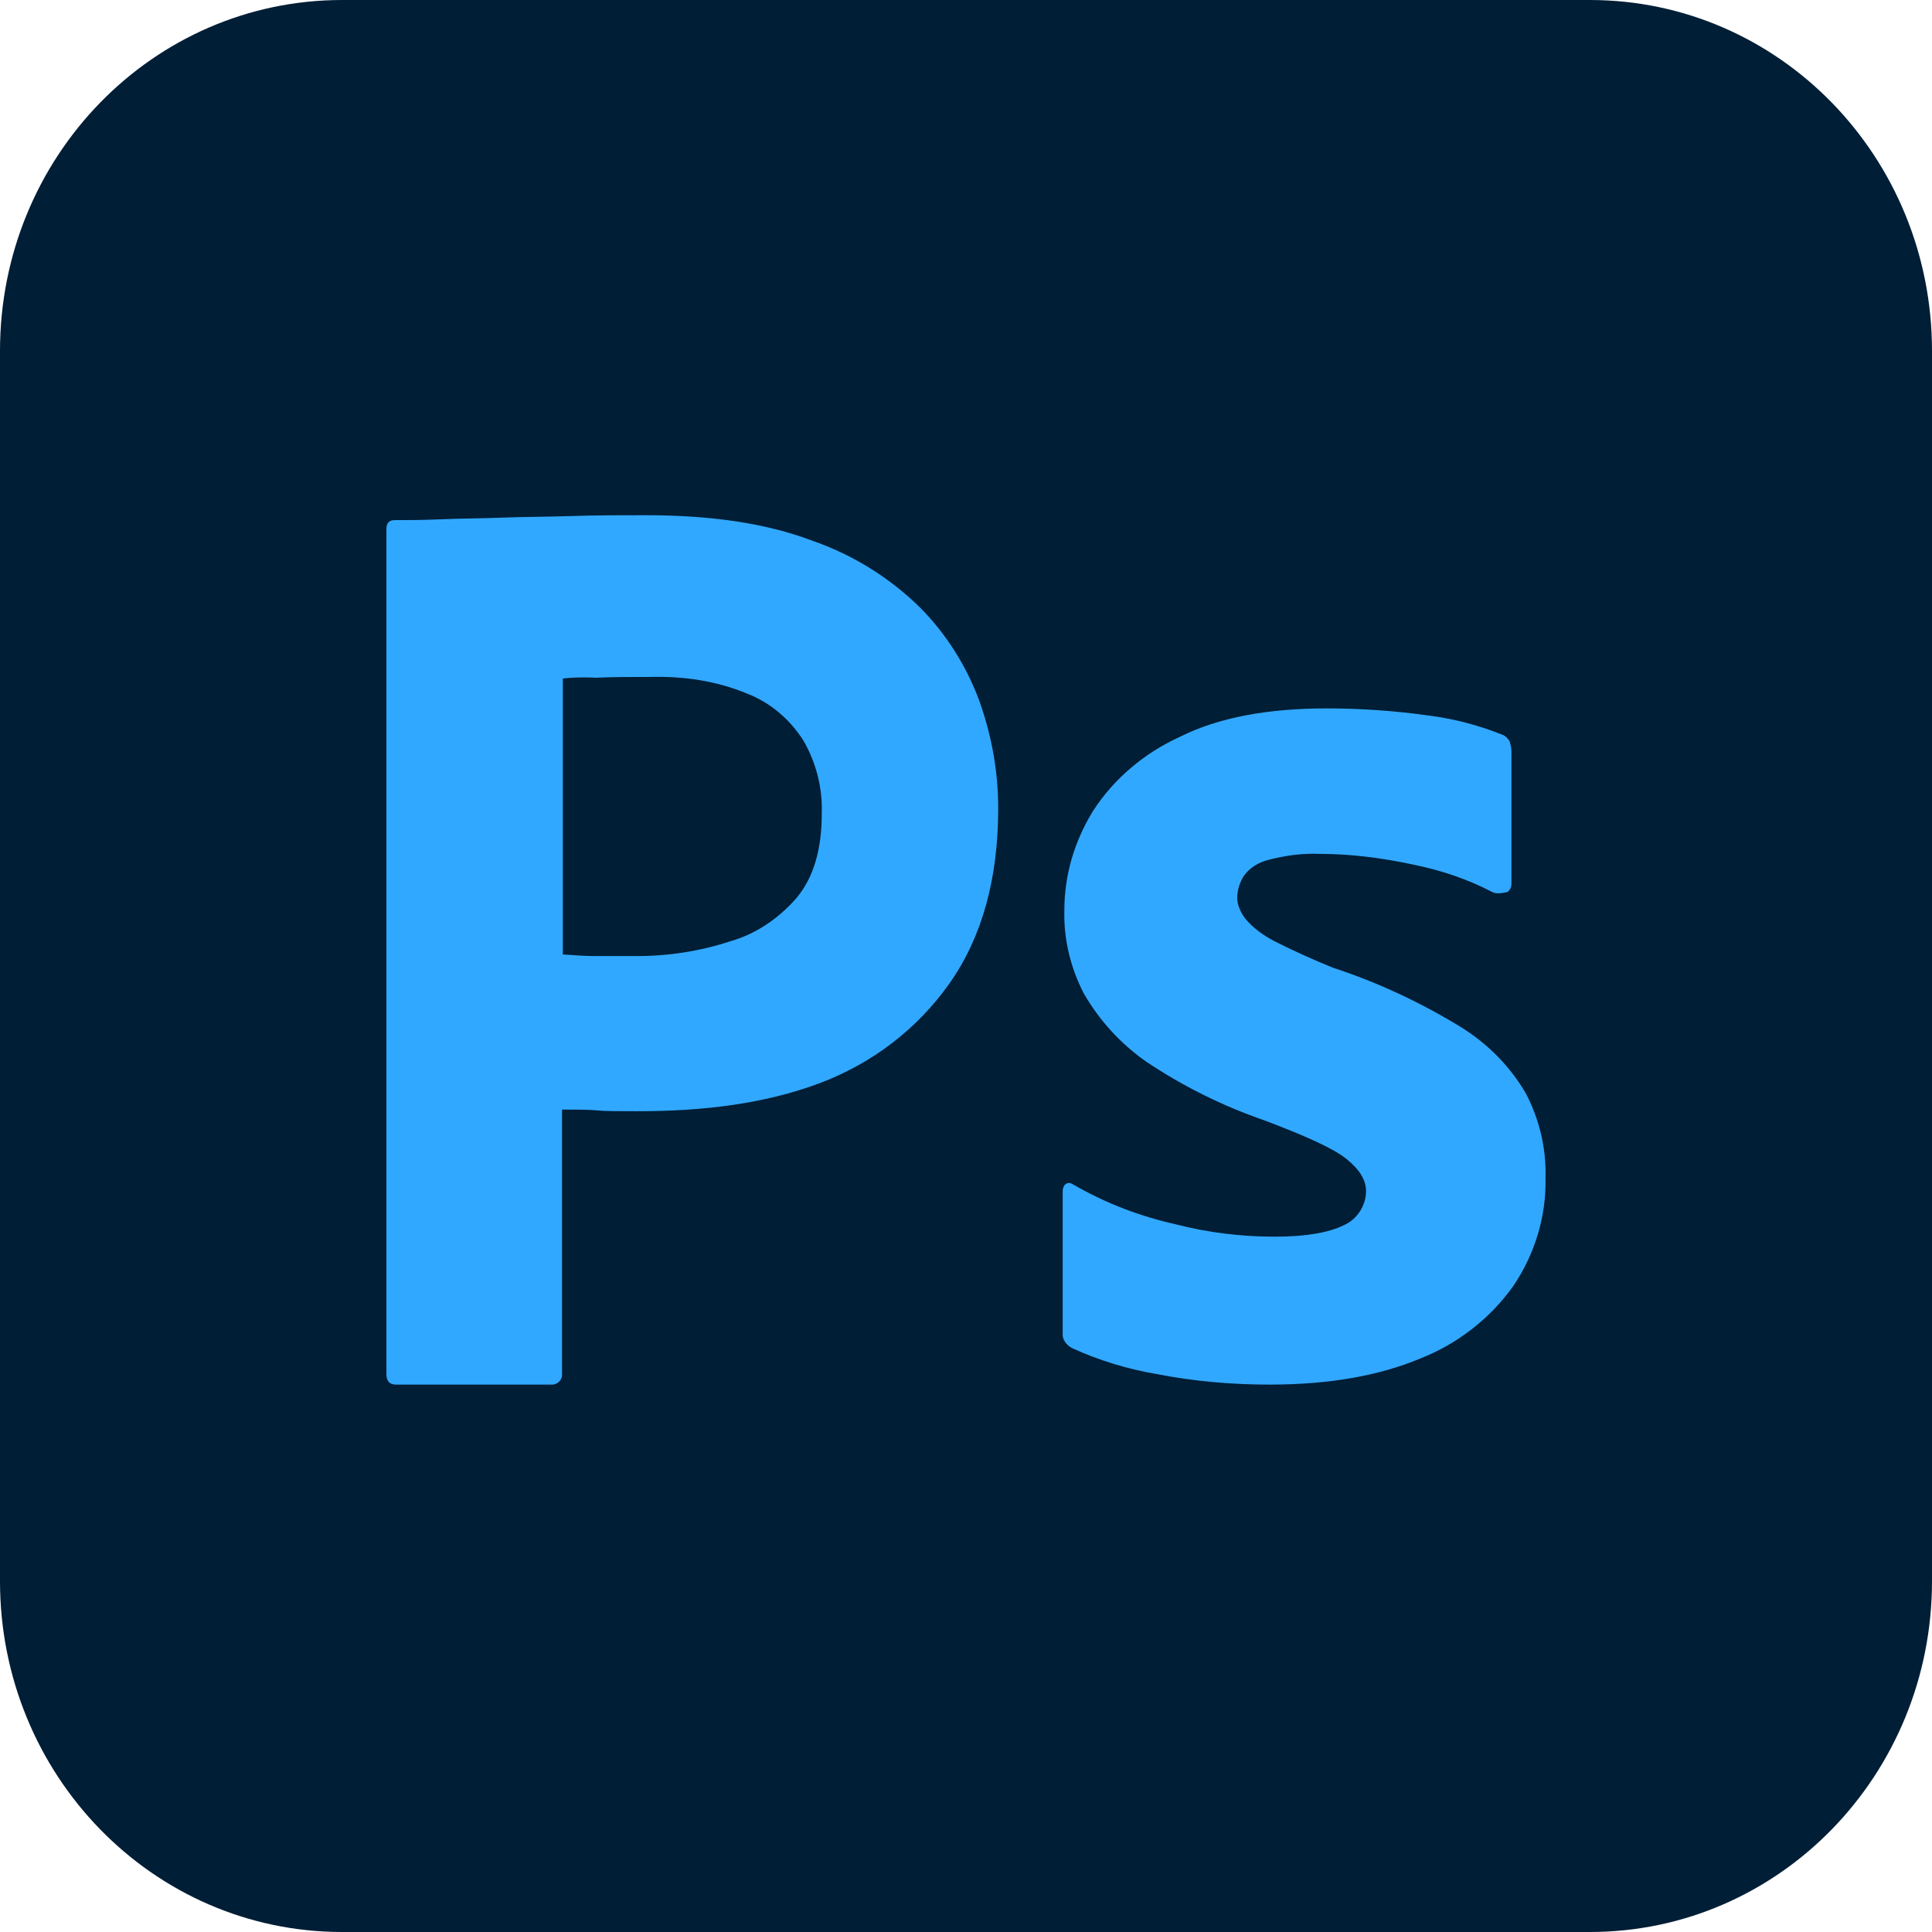
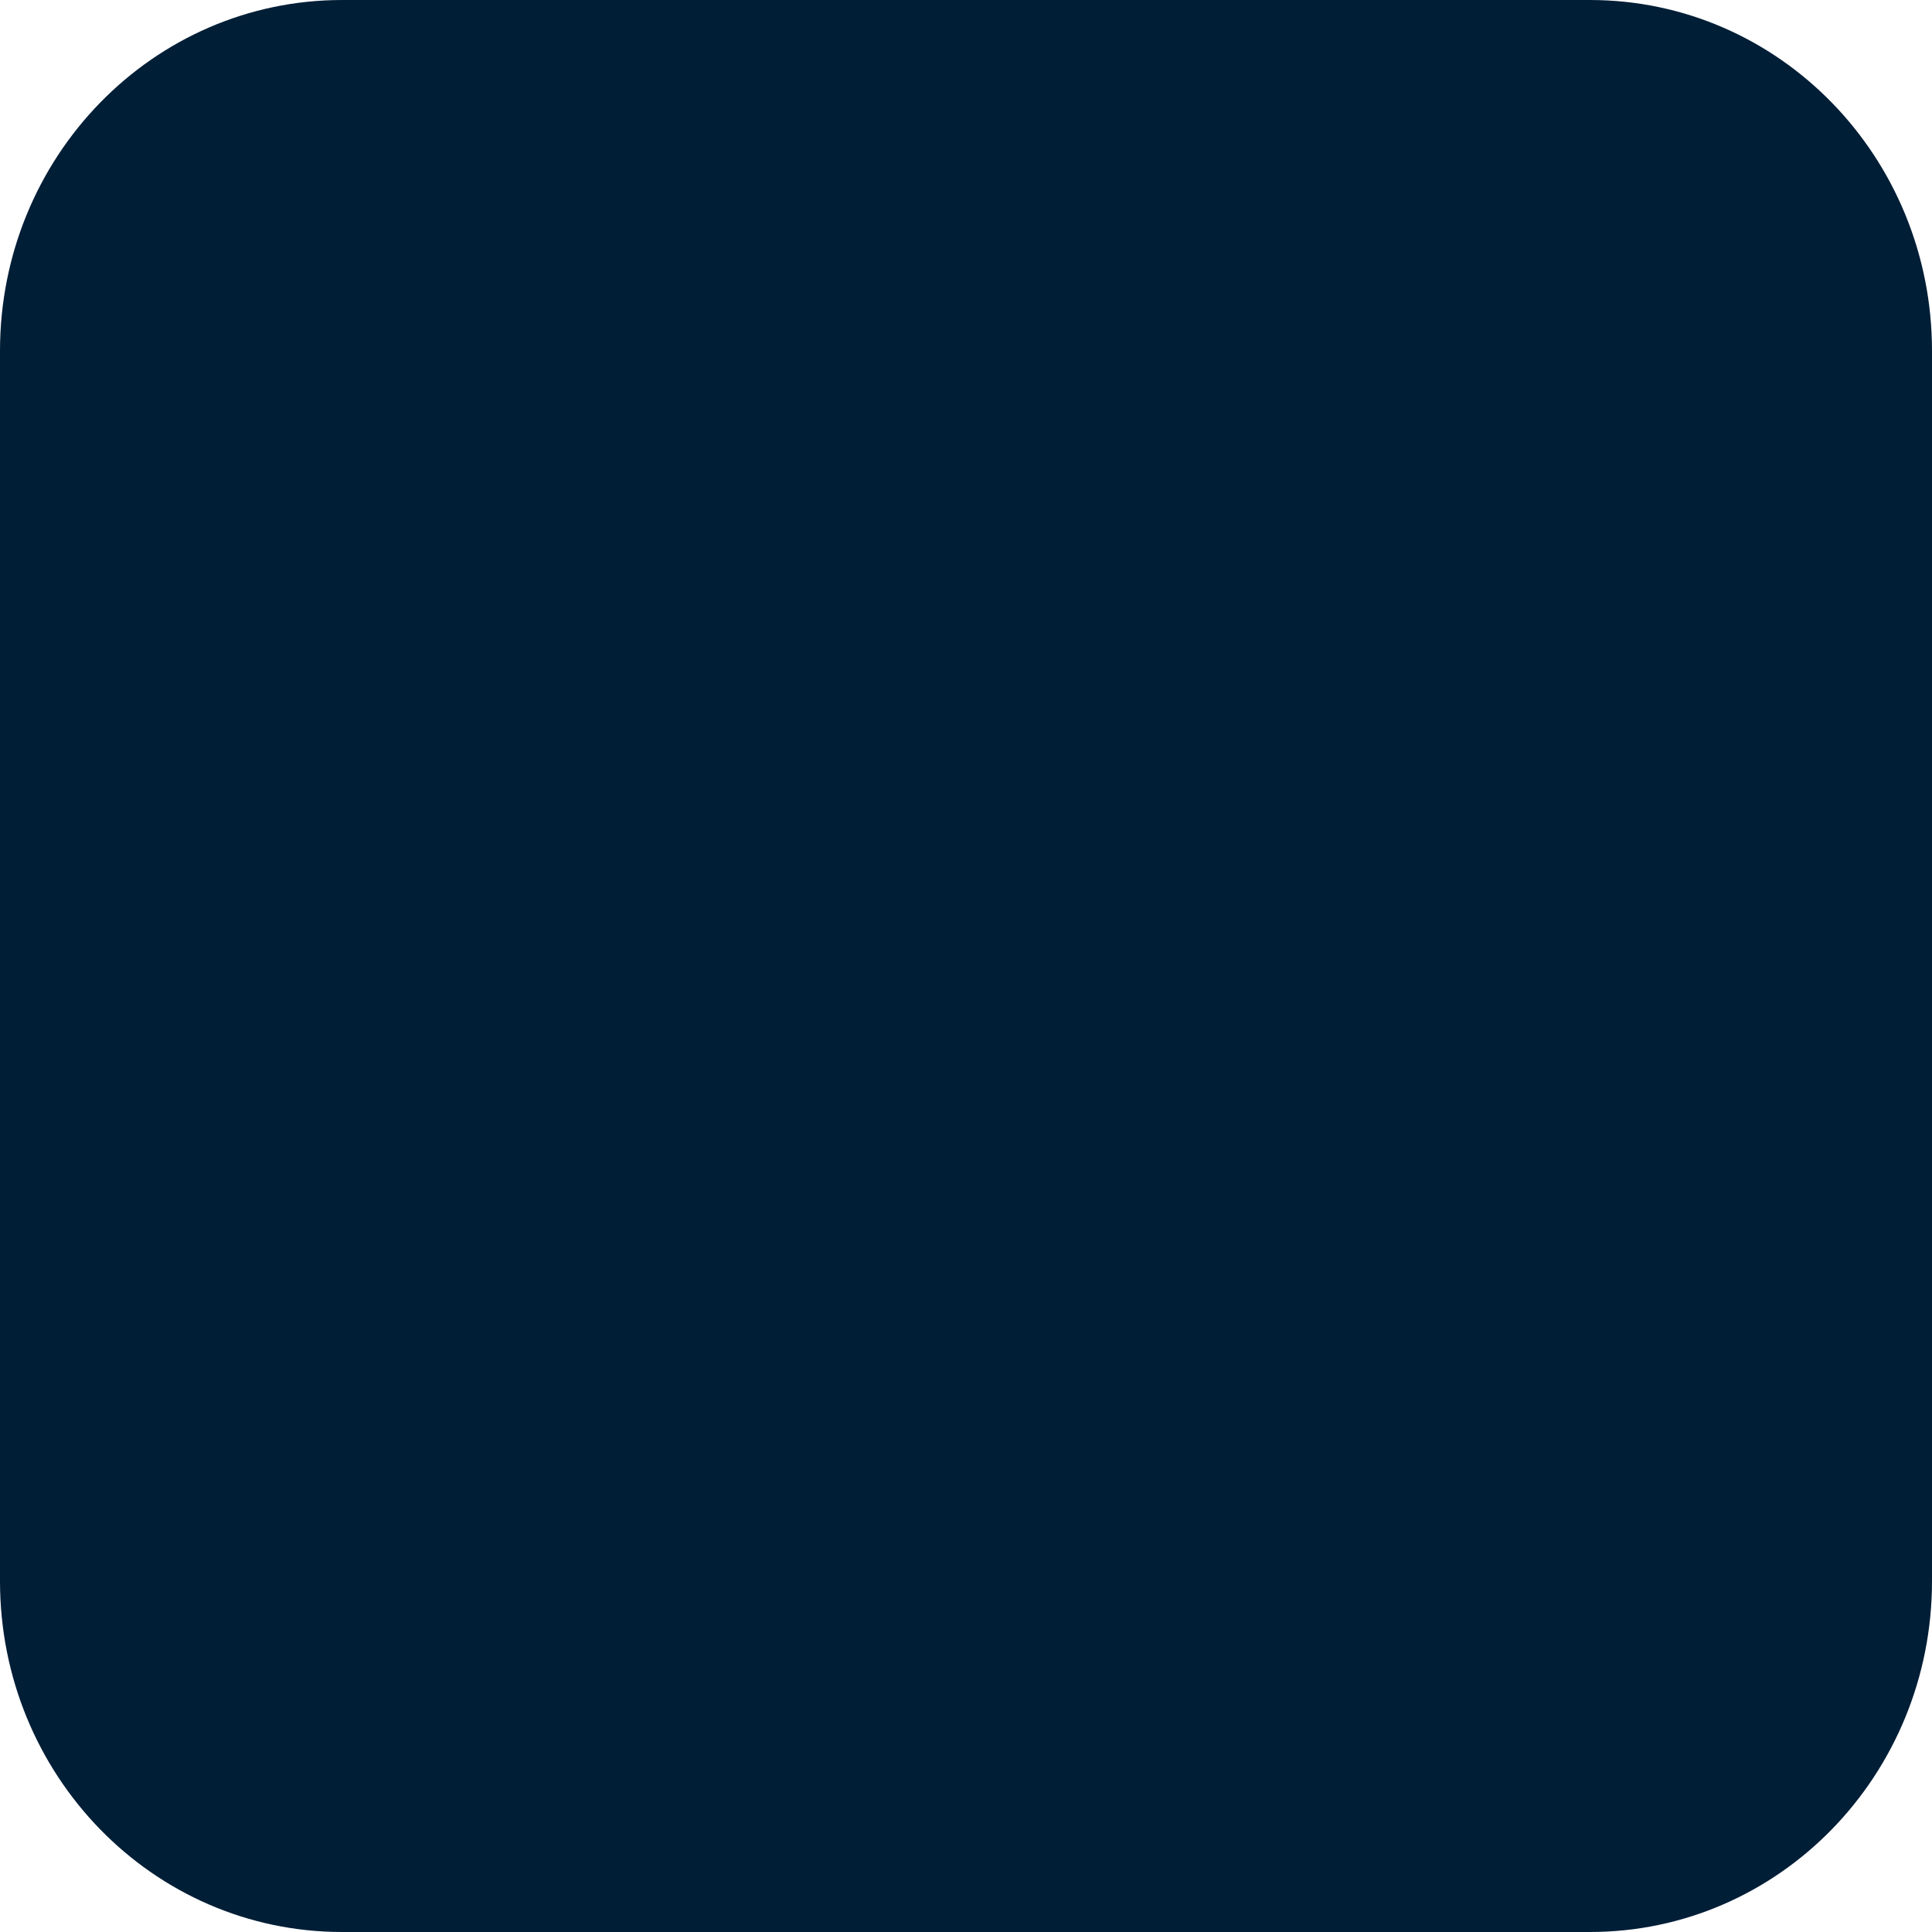
<svg xmlns="http://www.w3.org/2000/svg" width="60" height="60" viewBox="0 0 60 60" fill="none">
  <g id="Group 186">
    <path id="Vector" d="M10.625 0H49.375C55.25 0 60 4.872 60 10.897V49.103C60 55.128 55.25 60 49.375 60H10.625C4.75 60 0 55.128 0 49.103V10.897C0 4.872 4.75 0 10.625 0Z" fill="#001E36" />
-     <path id="Union" fill-rule="evenodd" clip-rule="evenodd" d="M12 16.433V42.669C12 42.898 12.101 43 12.302 43H17.077H17.177C17.353 42.974 17.479 42.822 17.454 42.643V34.459C17.931 34.459 18.283 34.459 18.534 34.484C18.786 34.51 19.188 34.51 19.791 34.51C21.852 34.51 23.737 34.281 25.446 33.643C27.079 33.031 28.487 31.96 29.492 30.533C30.497 29.105 31 27.295 31 25.102C31 23.955 30.799 22.858 30.422 21.788C30.02 20.691 29.392 19.697 28.587 18.881C27.632 17.938 26.476 17.224 25.22 16.79C23.812 16.255 22.103 16 20.042 16C19.288 16 18.534 16 17.755 16.026C17.379 16.038 17.015 16.044 16.662 16.05C16.284 16.057 15.92 16.063 15.569 16.076C15.24 16.089 14.922 16.095 14.614 16.101C14.287 16.108 13.969 16.114 13.659 16.128C13.081 16.153 12.679 16.153 12.251 16.153H12.251C12.075 16.153 12 16.255 12 16.433ZM17.479 29.64V21.074C17.655 21.048 18.007 21.023 18.509 21.048C18.987 21.023 19.565 21.023 20.218 21.023C21.249 20.997 22.254 21.15 23.184 21.533C23.913 21.813 24.516 22.323 24.943 22.986C25.345 23.674 25.546 24.465 25.521 25.255C25.521 26.377 25.27 27.244 24.742 27.881C24.189 28.518 23.485 29.003 22.681 29.232C21.751 29.538 20.771 29.691 19.791 29.691H18.459C18.179 29.691 17.877 29.669 17.554 29.646C17.529 29.644 17.504 29.642 17.479 29.64ZM43.868 26.846C44.746 27.023 45.572 27.3 46.346 27.704C46.449 27.755 46.578 27.755 46.811 27.704C46.888 27.654 46.94 27.553 46.94 27.452V23.338C46.94 23.237 46.914 23.136 46.888 23.035L46.888 23.035C46.837 22.934 46.733 22.833 46.63 22.808C45.933 22.53 45.185 22.328 44.41 22.227C43.352 22.076 42.268 22 41.21 22C39.378 22 37.855 22.278 36.642 22.883C35.532 23.388 34.578 24.196 33.932 25.206C33.365 26.139 33.055 27.174 33.055 28.26C33.029 29.143 33.236 30.026 33.648 30.834C34.139 31.692 34.81 32.424 35.61 32.98C36.745 33.737 37.959 34.343 39.275 34.797C40.539 35.276 41.391 35.655 41.804 35.983C42.217 36.311 42.423 36.639 42.423 36.993C42.423 37.447 42.139 37.876 41.727 38.053C41.262 38.28 40.565 38.406 39.584 38.406C38.552 38.406 37.52 38.28 36.539 38.028C35.404 37.775 34.345 37.371 33.339 36.791C33.261 36.74 33.184 36.715 33.106 36.766C33.029 36.816 33.003 36.917 33.003 36.993V41.385C32.977 41.587 33.106 41.763 33.287 41.864C34.113 42.243 35.016 42.52 35.92 42.672C37.081 42.899 38.242 43 39.429 43C41.288 43 42.836 42.722 44.101 42.192C45.262 41.738 46.269 40.956 46.991 39.946C47.662 38.962 48.024 37.775 47.998 36.589C48.024 35.68 47.817 34.797 47.404 33.989C46.914 33.131 46.217 32.424 45.365 31.894C44.127 31.137 42.785 30.506 41.391 30.052C40.772 29.799 40.152 29.522 39.559 29.219C39.223 29.042 38.913 28.815 38.681 28.537C38.526 28.335 38.423 28.108 38.423 27.881C38.423 27.654 38.5 27.401 38.63 27.2C38.81 26.947 39.094 26.77 39.429 26.695C39.92 26.569 40.462 26.493 40.978 26.518C41.959 26.518 42.914 26.644 43.868 26.846Z" fill="#31A8FF" />
  </g>
</svg>